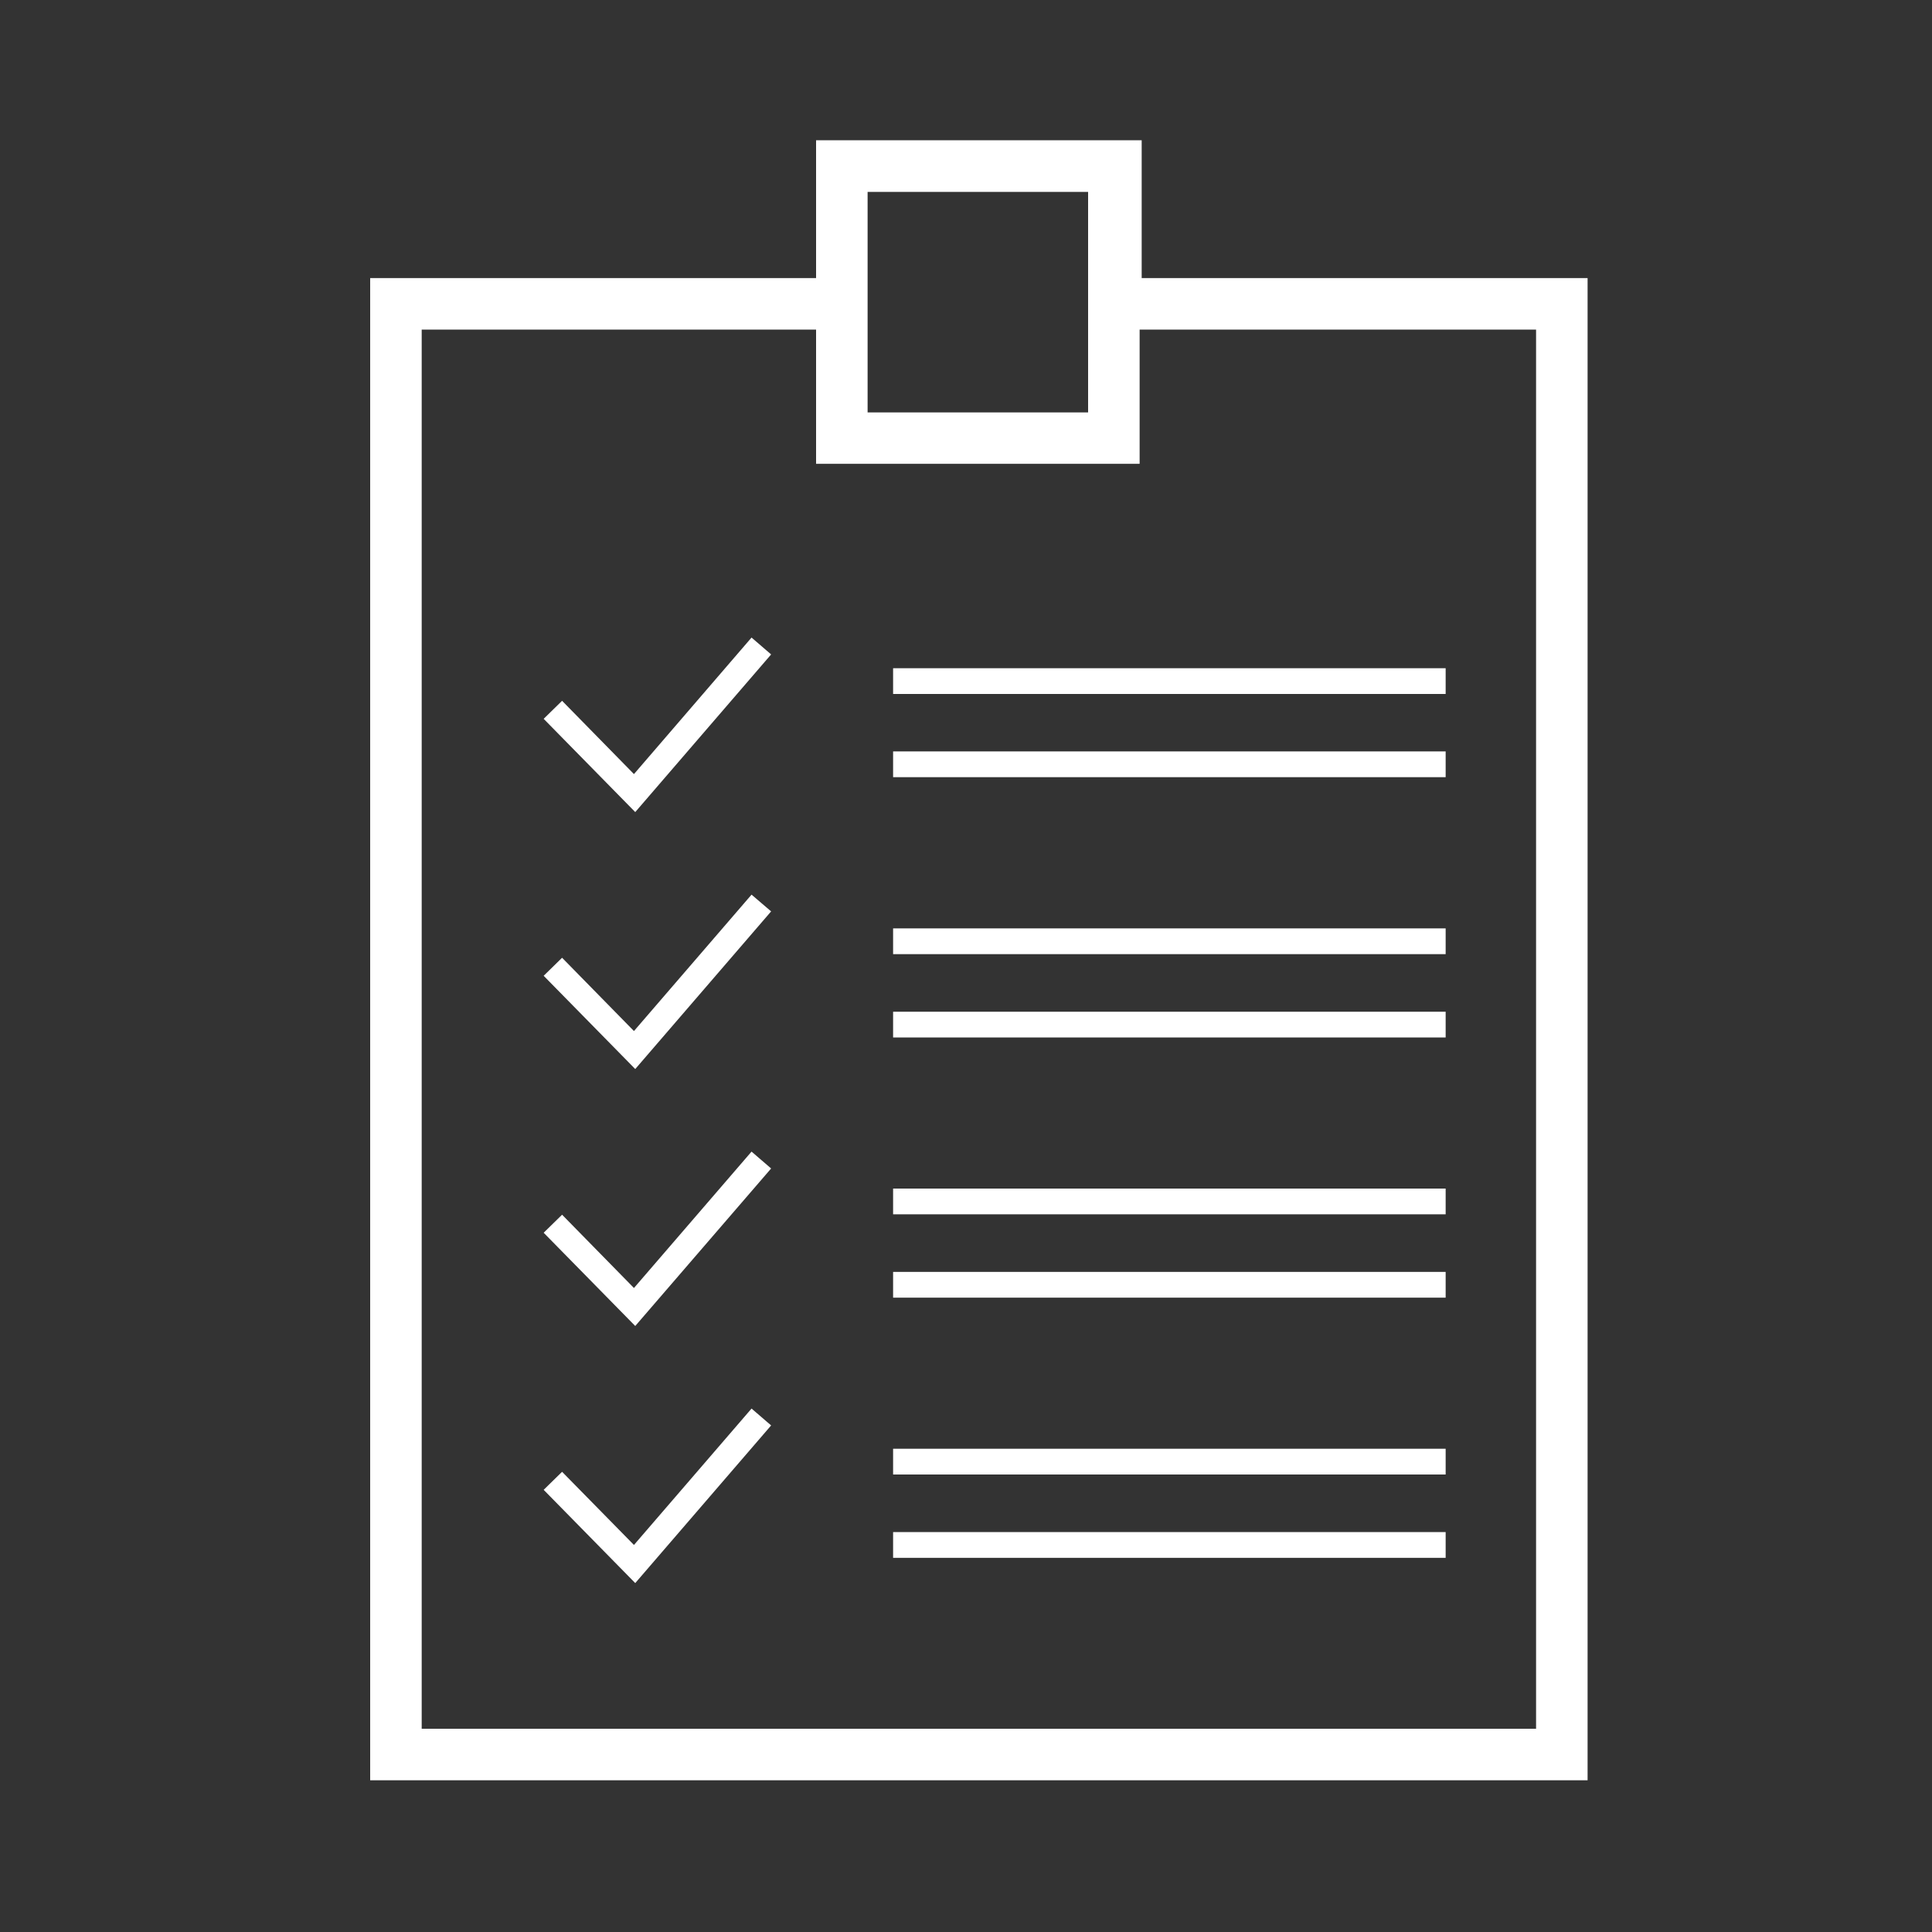
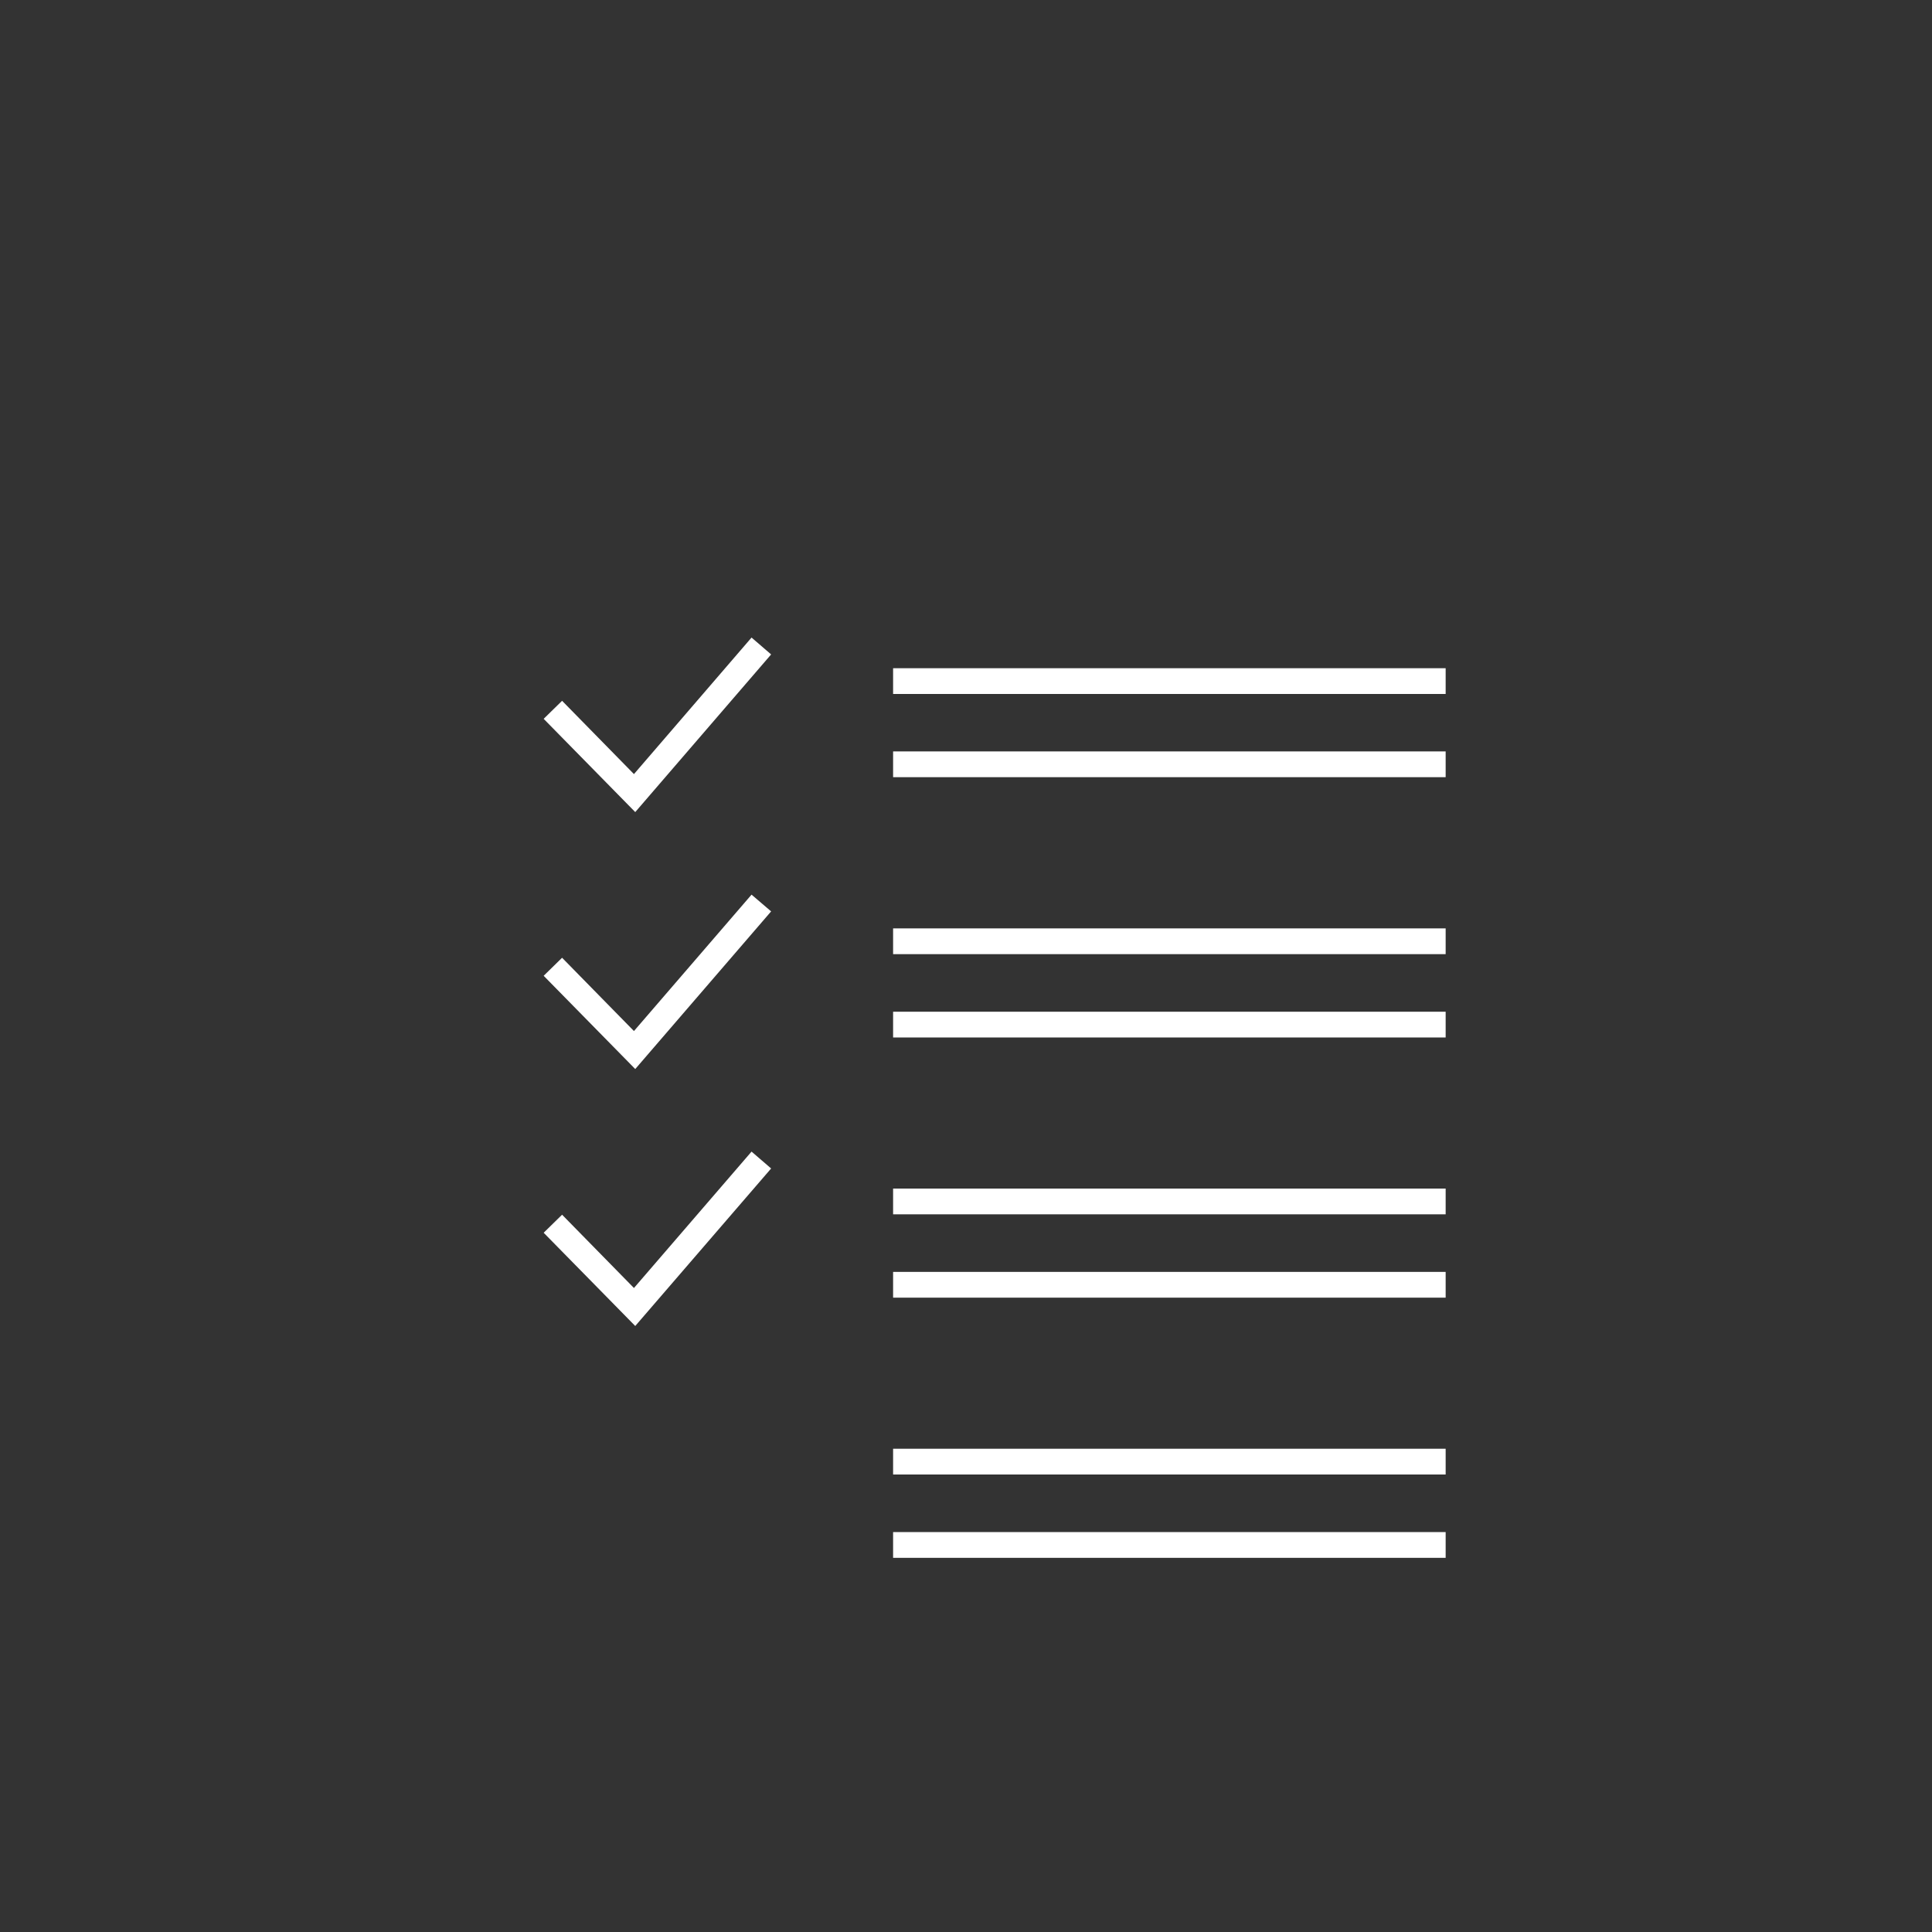
<svg xmlns="http://www.w3.org/2000/svg" id="Ebene_1" data-name="Ebene 1" viewBox="0 0 150 150">
  <rect x="0" y="0" width="150" height="150" fill="#333333" stroke="none" />
  <defs>
    <style>
      .cls-1 {
        fill: #ffffff;
      }
    </style>
  </defs>
-   <path class="cls-1" d="M88.64,21.59v-10.7h-25.28v10.7H28.74v116.63h94.52V21.59h-34.62ZM67.36,14.9h17.12v17.12h-17.12V14.9ZM119.26,134.22H32.74V25.59h30.62v10.42h25.12v-10.42h30.78v108.63Z" />
  <rect class="cls-1" x="69.34" y="51.88" width="42.9" height="2" />
  <rect class="cls-1" x="69.34" y="58.34" width="42.9" height="2" />
  <rect class="cls-1" x="69.34" y="72.08" width="42.9" height="2" />
  <rect class="cls-1" x="69.34" y="78.55" width="42.9" height="2" />
  <rect class="cls-1" x="69.34" y="92.28" width="42.9" height="2" />
  <rect class="cls-1" x="69.34" y="98.75" width="42.9" height="2" />
  <rect class="cls-1" x="69.34" y="112.48" width="42.9" height="2" />
  <rect class="cls-1" x="69.34" y="118.95" width="42.9" height="2" />
  <polygon class="cls-1" points="49.22 60.1 43.64 54.41 42.21 55.81 49.32 63.05 59.87 50.81 58.35 49.5 49.22 60.1" />
  <polygon class="cls-1" points="49.22 80.05 43.64 74.36 42.21 75.76 49.32 83 59.87 70.76 58.35 69.46 49.22 80.05" />
  <polygon class="cls-1" points="49.22 100 43.64 94.31 42.21 95.71 49.32 102.95 59.87 90.72 58.35 89.41 49.22 100" />
-   <polygon class="cls-1" points="49.22 119.95 43.64 114.27 42.21 115.67 49.32 122.91 59.87 110.67 58.35 109.36 49.22 119.95" />
</svg>